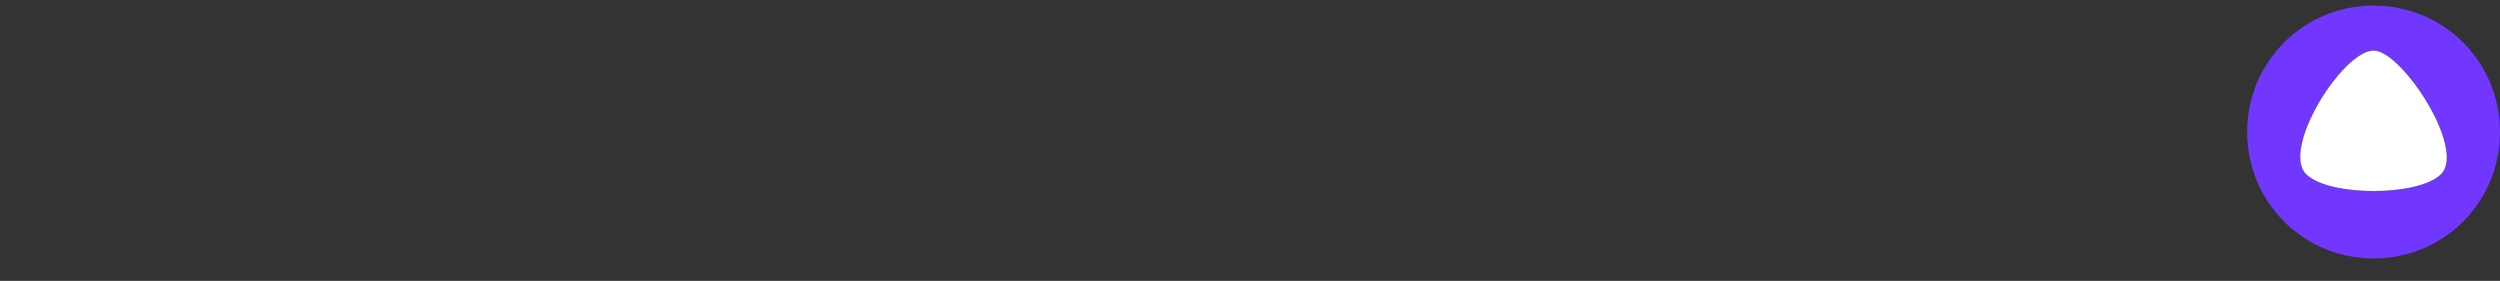
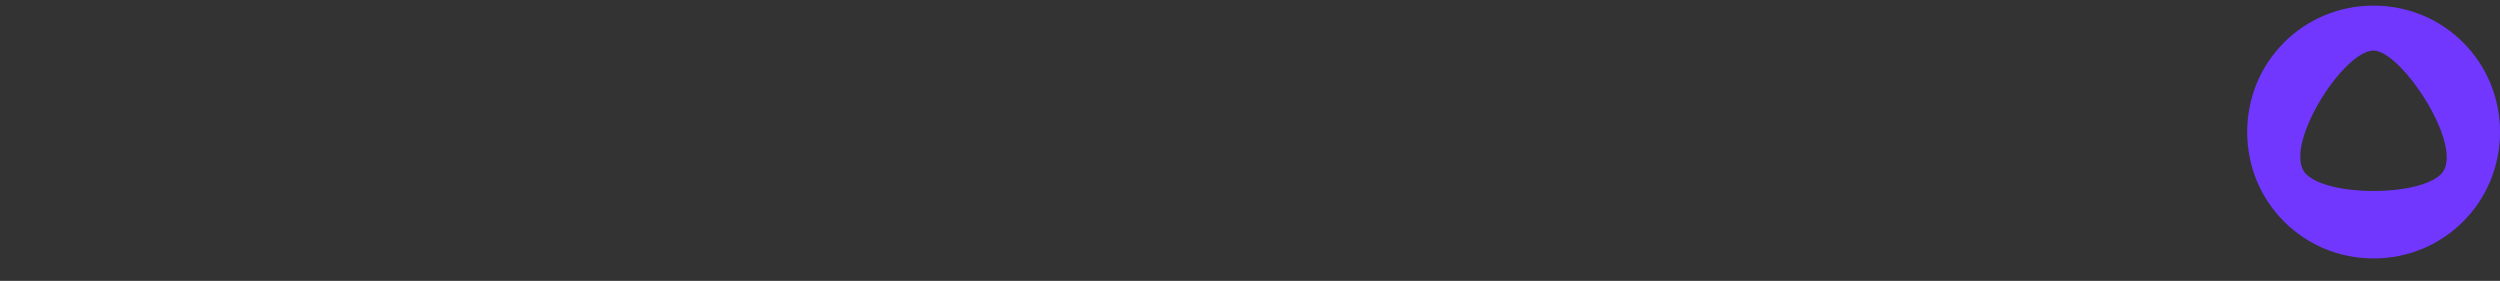
<svg xmlns="http://www.w3.org/2000/svg" version="1.1" id="Слой_1" x="0px" y="0px" viewBox="0 0 89 10" style="enable-background:new 0 0 89 10;" xml:space="preserve">
  <rect x="0" y="0" width="89" height="10" fill="#333333" stroke="none" />
  <style type="text/css">
	.st0{fill-rule:evenodd;clip-rule:evenodd;fill:#7137FF;}
	.st1{fill-rule:evenodd;clip-rule:evenodd;fill:#FFFFFF;}
</style>
  <path class="st0" d="M84.5,9.2c2.5,0,4.5-2,4.5-4.5s-2-4.5-4.5-4.5S80,2.2,80,4.7S82,9.2,84.5,9.2z M84.5,6.8c-1,0-2-0.2-2.4-0.6  c-0.9-0.9,1.3-4.4,2.4-4.4c1,0,3.3,3.5,2.4,4.4C86.5,6.6,85.5,6.8,84.5,6.8z" />
-   <path class="st1" d="M84.5,6.8c-1,0-2-0.2-2.4-0.6c-0.9-0.9,1.3-4.4,2.4-4.4c1,0,3.3,3.5,2.4,4.4C86.5,6.6,85.5,6.8,84.5,6.8z" />
</svg>